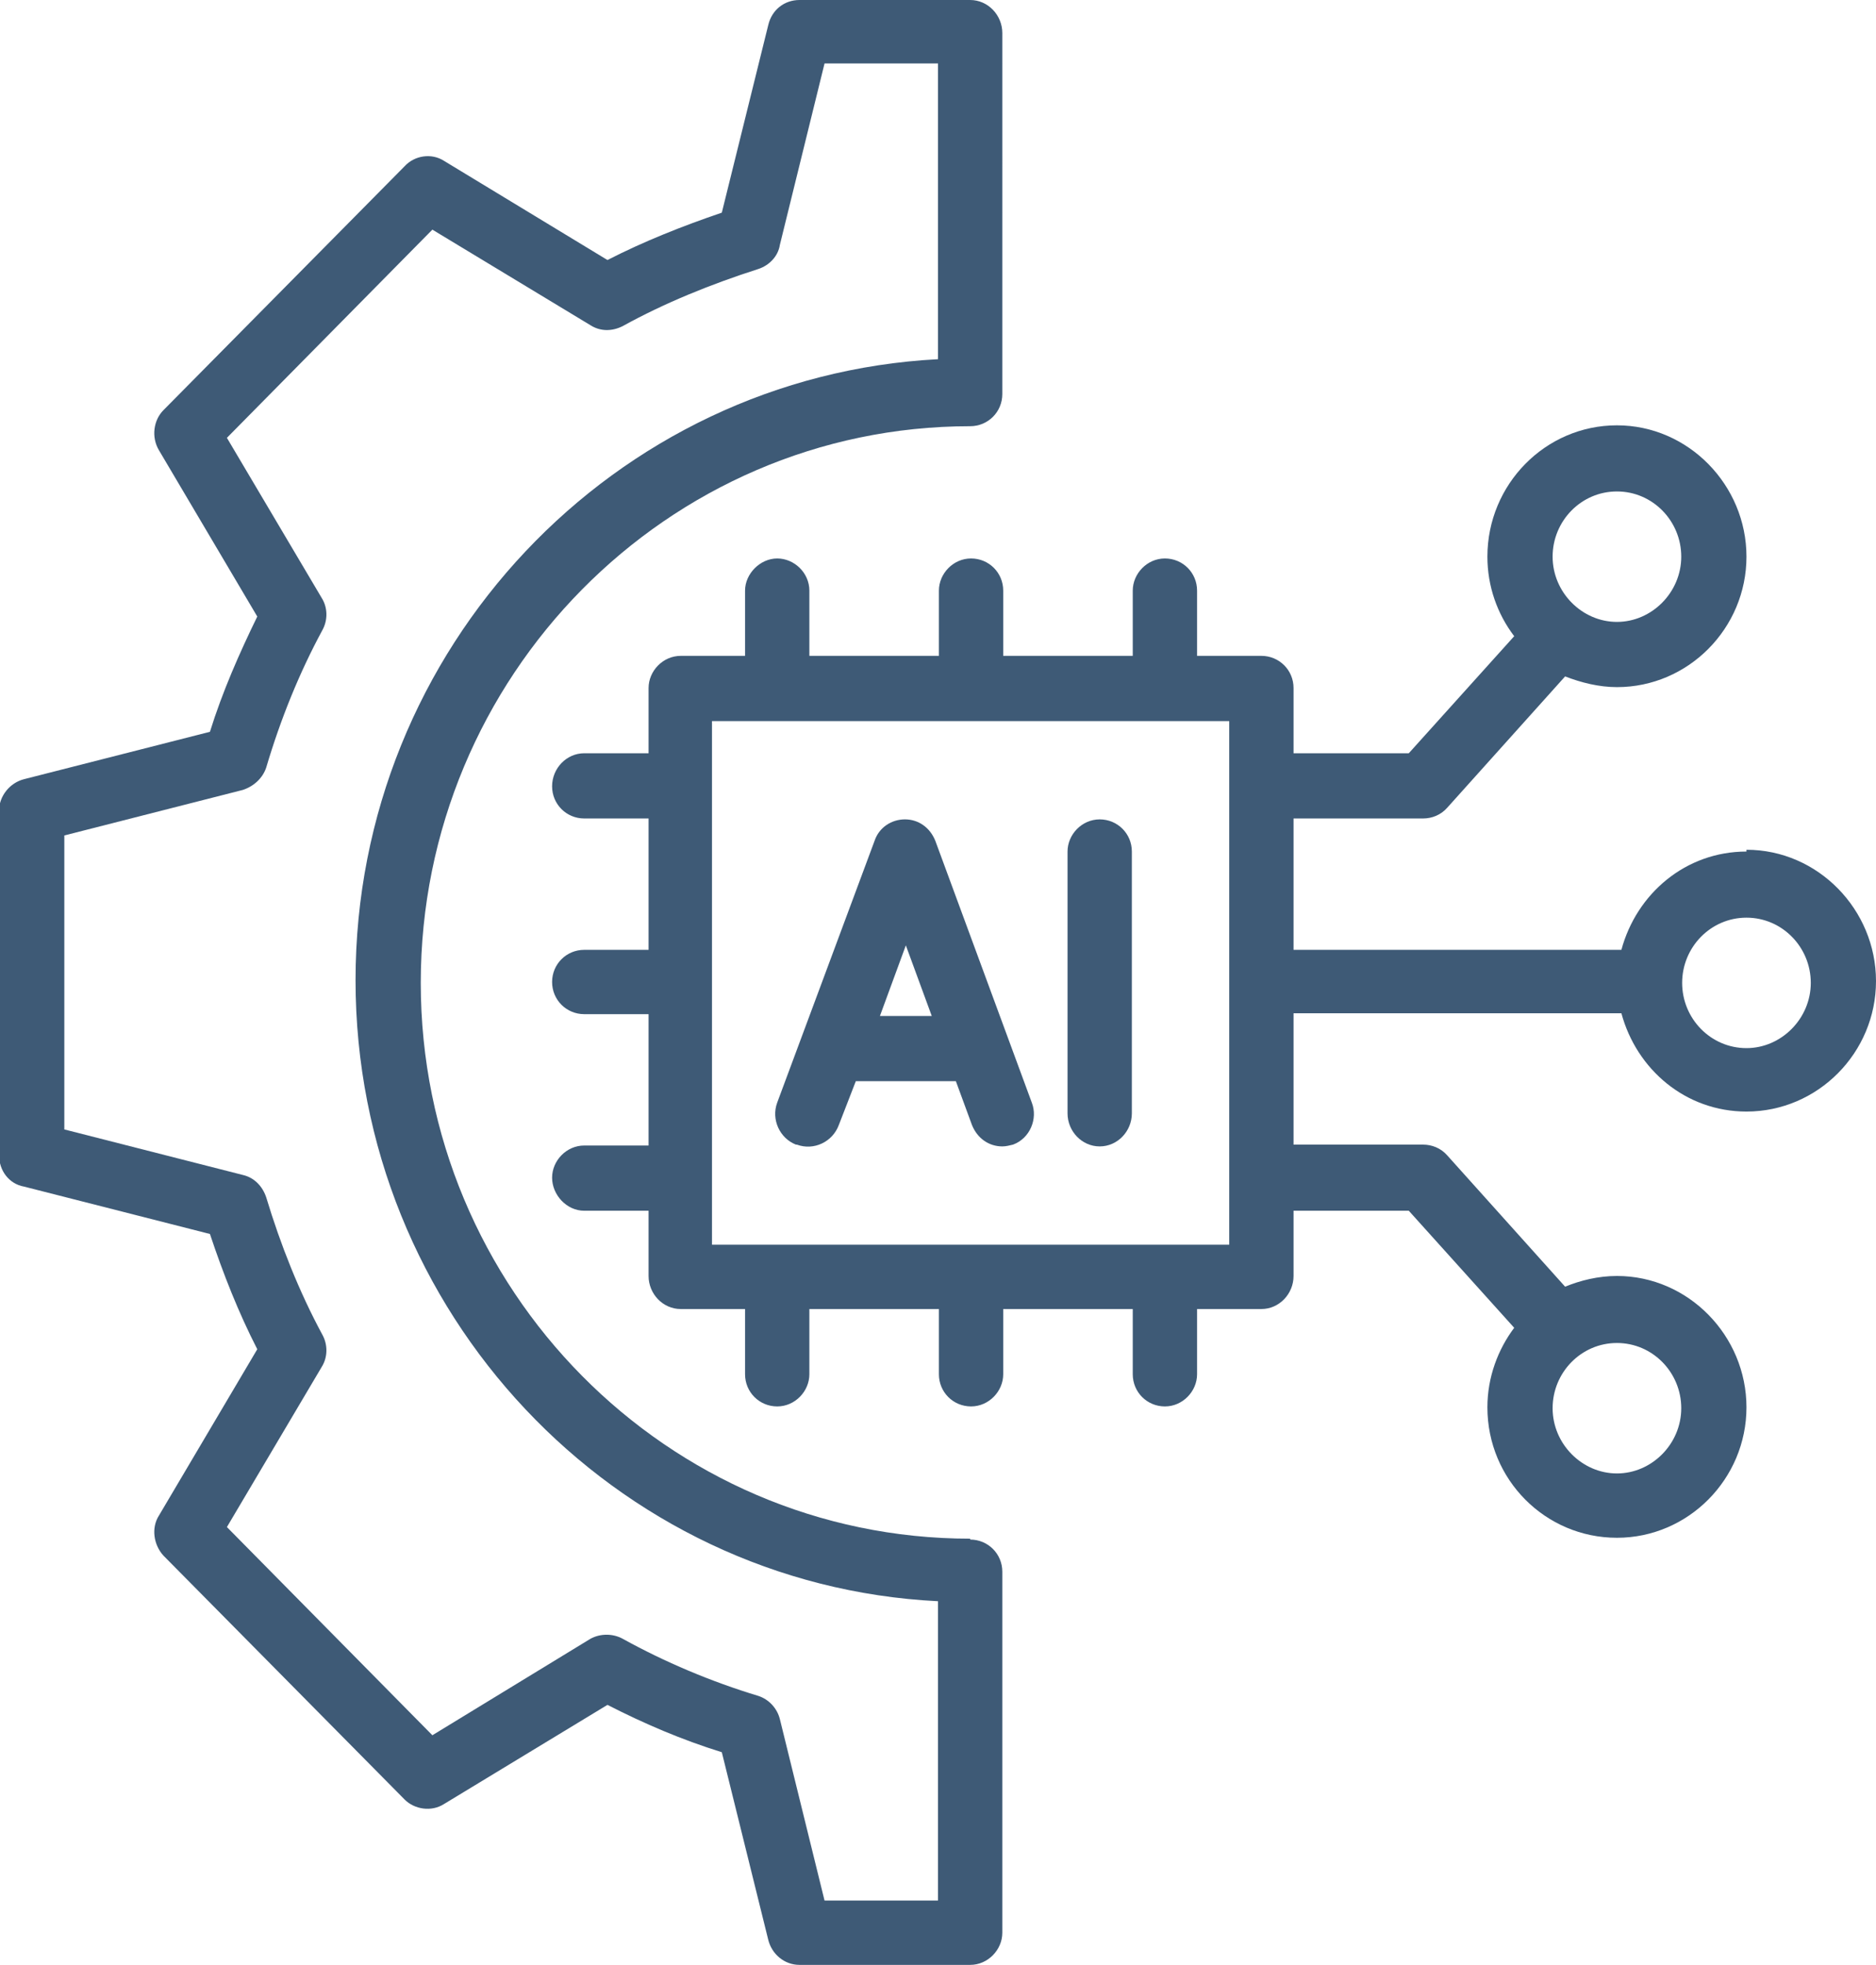
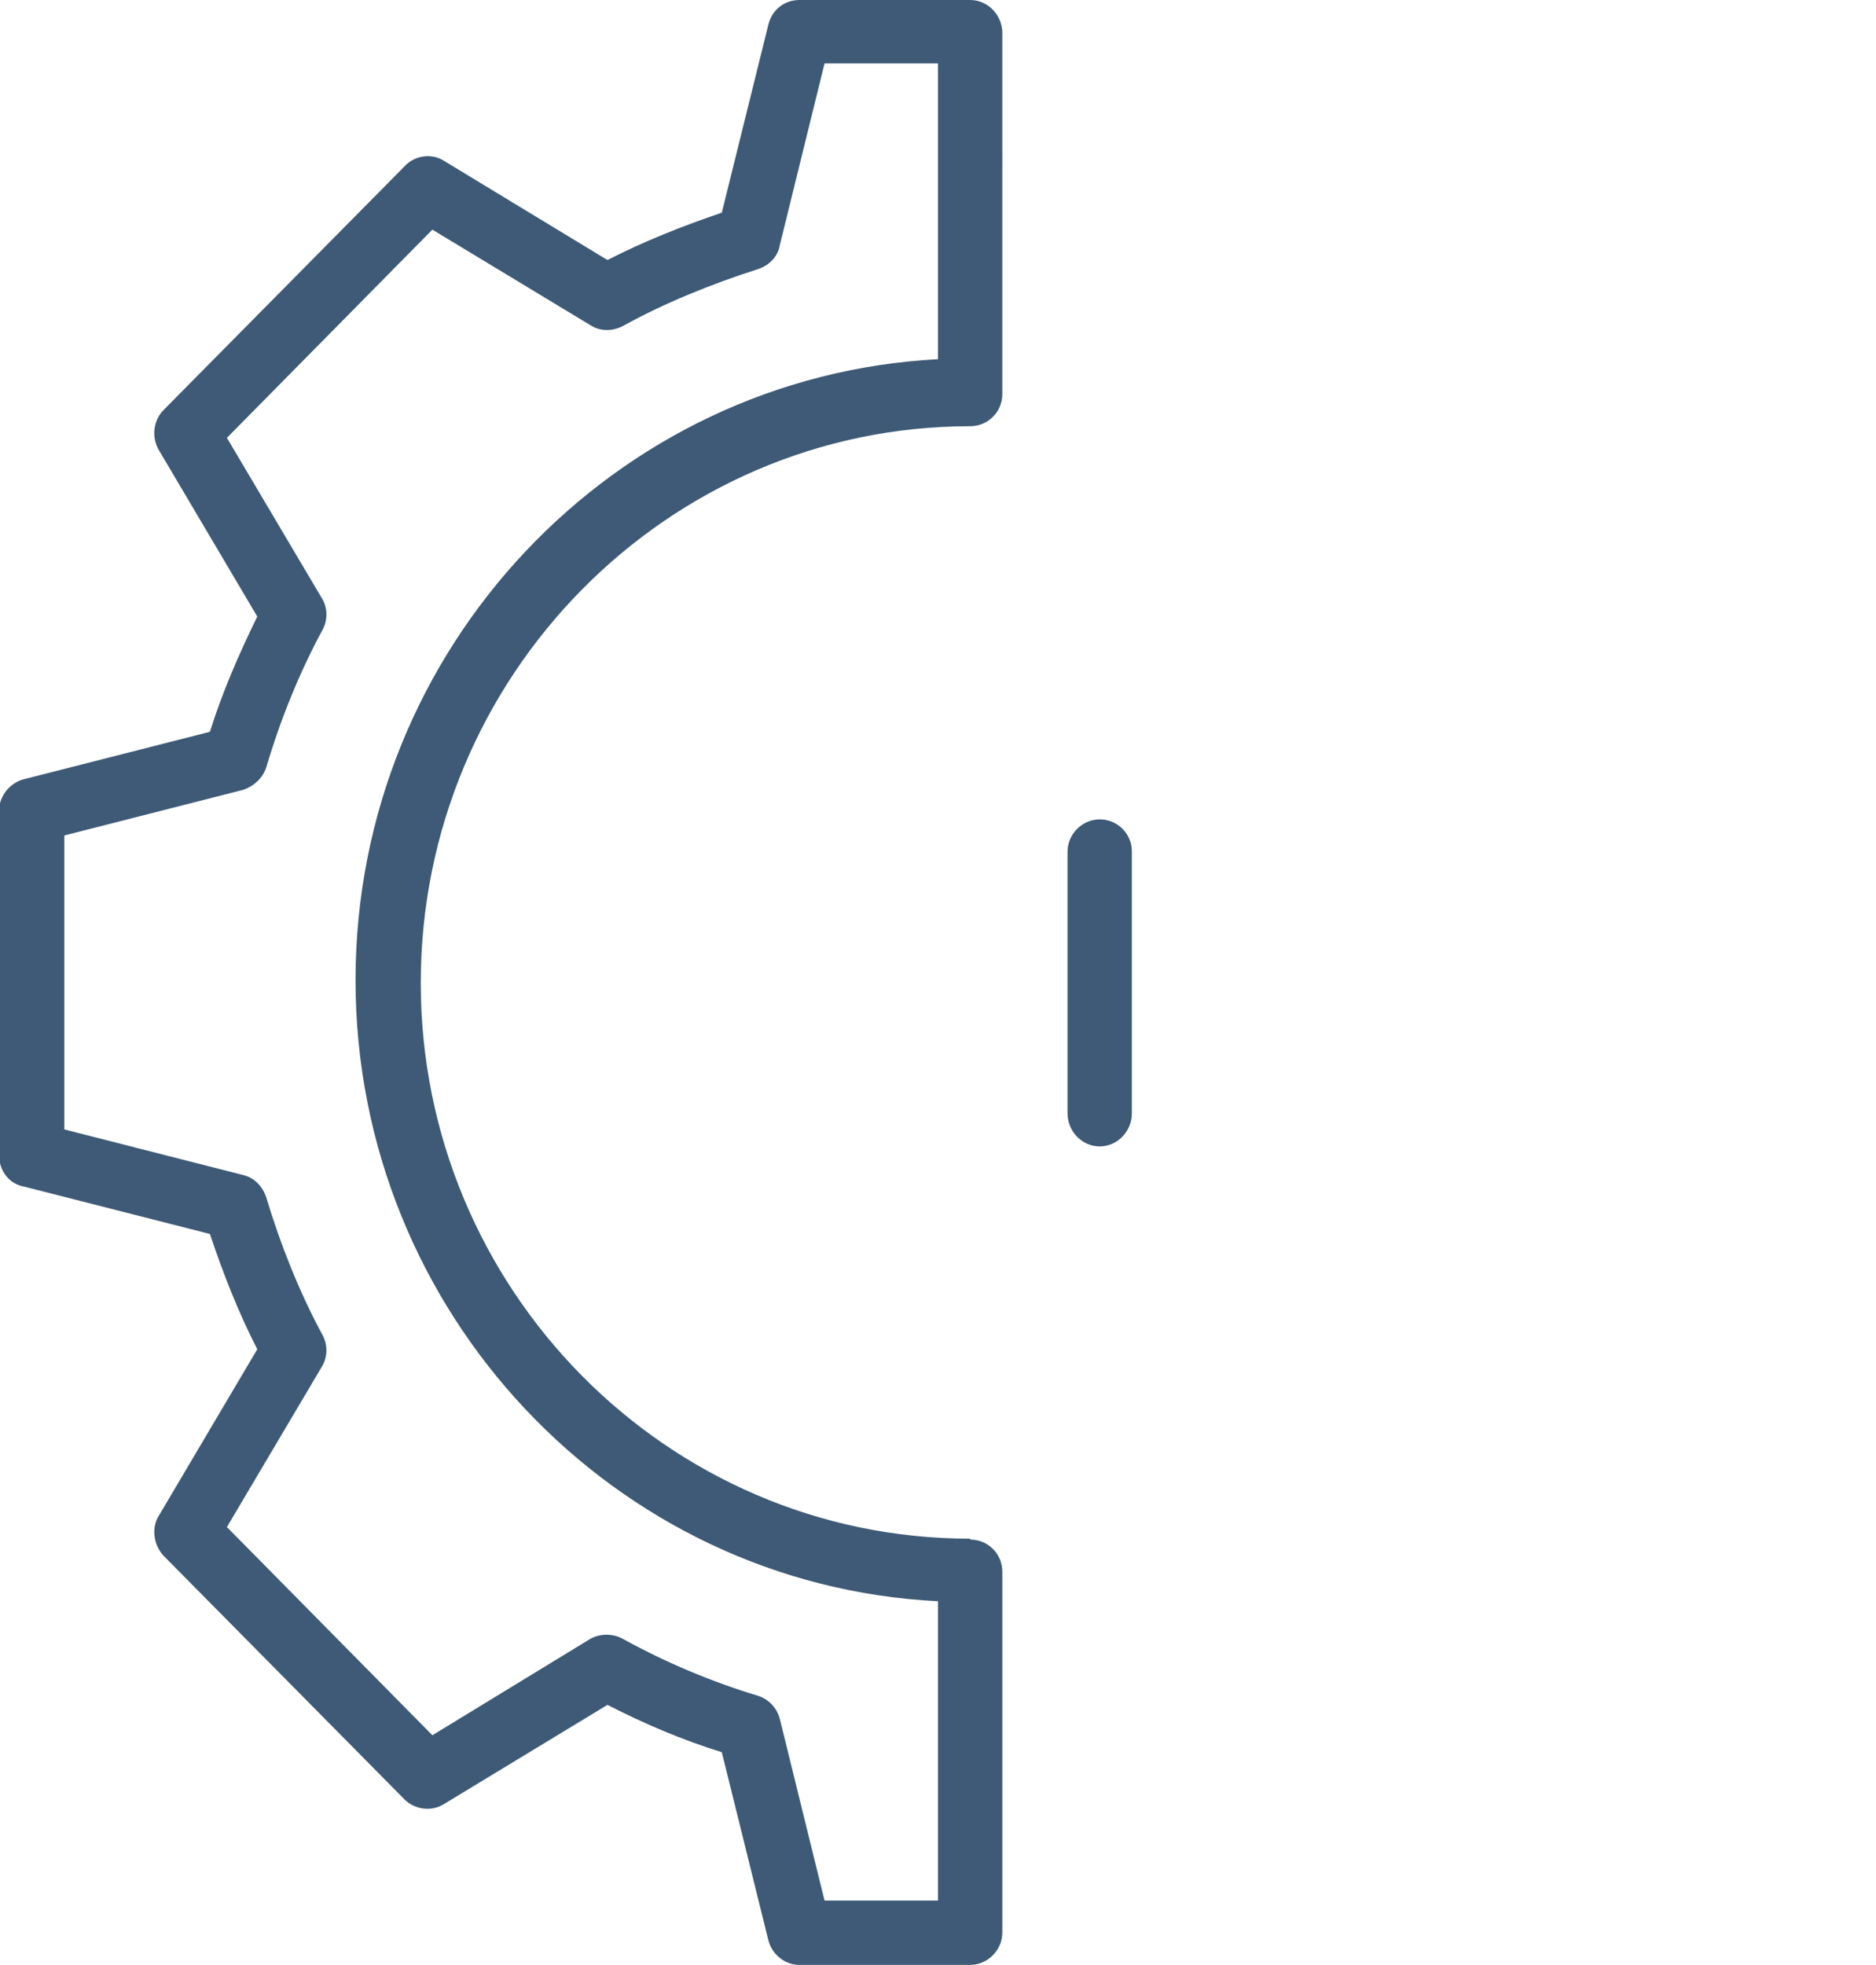
<svg xmlns="http://www.w3.org/2000/svg" id="Layer_2" viewBox="0 0 21 21.99">
  <defs>
    <style>
      .cls-1 {
        fill: #3e5a76;
      }
    </style>
  </defs>
  <g id="Layer_1-2" data-name="Layer_1">
    <g>
-       <path class="cls-1" d="M8.92,12.81c.19.07.4-.03.47-.22l.19-.49h1.12l.18.49c.06.15.19.24.34.24.04,0,.08-.01.12-.02.19-.07.28-.29.21-.47l-1.08-2.93c-.06-.15-.19-.24-.34-.24s-.29.09-.34.24l-1.09,2.93c-.07.19.03.4.21.47ZM10.14,10.58l.29.79h-.58l.29-.79Z" />
      <path class="cls-1" d="M12.31,12.83c.2,0,.36-.17.36-.37v-2.93c0-.2-.16-.36-.36-.36s-.36.17-.36.36v2.93c0,.2.16.37.36.37Z" />
      <path class="cls-1" d="M10.86,17.22h0c-3.39,0-6.15-2.79-6.15-6.22s2.76-6.23,6.15-6.23c.2,0,.36-.16.36-.36V.37c0-.2-.16-.37-.36-.37h-1.91c-.17,0-.31.11-.35.28l-.52,2.1c-.44.15-.87.32-1.28.53l-1.83-1.11c-.14-.09-.33-.06-.44.06l-2.7,2.73c-.11.11-.14.3-.05.45l1.1,1.86c-.2.41-.39.84-.53,1.29l-2.08.53c-.16.04-.28.19-.28.35v3.86c0,.17.11.32.28.35l2.08.53c.15.45.32.88.53,1.29l-1.1,1.86c-.09.14-.06.33.05.45l2.7,2.73c.11.11.3.14.44.05l1.83-1.11c.41.21.83.39,1.28.53l.52,2.1c.04.16.18.28.35.28h1.91c.2,0,.36-.17.36-.36v-4.04c0-.2-.16-.36-.36-.36ZM10.5,21.27h-1.27l-.5-2.03c-.03-.12-.12-.22-.24-.26-.53-.16-1.05-.38-1.52-.64-.11-.06-.25-.06-.36,0l-1.77,1.08-2.3-2.33,1.06-1.79c.07-.11.07-.25.01-.36-.26-.48-.47-1.01-.63-1.54-.04-.12-.13-.22-.26-.25l-2-.51v-3.29l2-.51c.12-.04.22-.13.26-.25.16-.54.37-1.06.63-1.54.06-.11.06-.25-.01-.36l-1.06-1.79,2.3-2.33,1.77,1.07c.11.07.24.07.36.01.47-.26.99-.47,1.52-.64.12-.04.22-.14.24-.27l.5-2.03h1.27v3.31c-3.62.19-6.52,3.23-6.52,6.95s2.9,6.77,6.52,6.95v3.31Z" />
-       <path class="cls-1" d="M19.55,9.53c-.68,0-1.23.47-1.4,1.1h-3.67v-1.47h1.45c.1,0,.2-.04.27-.12l1.32-1.47c.18.07.38.12.58.12.8,0,1.45-.66,1.45-1.46s-.65-1.47-1.45-1.47-1.45.66-1.45,1.47c0,.33.11.64.3.89l-1.18,1.31h-1.29v-.73c0-.2-.16-.36-.36-.36h-.72v-.73c0-.2-.16-.36-.36-.36s-.36.17-.36.36v.73h-1.45v-.73c0-.2-.16-.36-.36-.36s-.36.17-.36.36v.73h-1.45v-.73c0-.2-.17-.36-.36-.36s-.36.17-.36.36v.73h-.72c-.2,0-.36.17-.36.36v.73h-.72c-.2,0-.36.17-.36.37s.16.36.36.36h.72v1.47h-.72c-.2,0-.36.16-.36.36s.16.36.36.36h.72v1.47h-.72c-.2,0-.36.17-.36.36s.16.37.36.37h.72v.73c0,.2.16.37.36.37h.72v.73c0,.2.16.36.36.36s.36-.17.36-.36v-.73h1.45v.73c0,.2.16.36.36.36s.36-.17.36-.36v-.73h1.45v.73c0,.2.16.36.36.36s.36-.17.36-.36v-.73h.72c.2,0,.36-.17.36-.37v-.73h1.29l1.18,1.31c-.18.24-.3.55-.3.89,0,.81.65,1.46,1.45,1.46s1.45-.66,1.45-1.46-.65-1.47-1.45-1.47c-.21,0-.41.05-.58.12l-1.32-1.47c-.07-.08-.17-.12-.27-.12h-1.45v-1.47h3.67c.17.63.72,1.1,1.4,1.1.8,0,1.45-.66,1.45-1.46s-.65-1.47-1.45-1.47ZM18.1,5.5c.4,0,.72.33.72.73s-.33.73-.72.73-.72-.33-.72-.73.32-.73.72-.73ZM13.76,13.93h-5.79v-5.86h5.79v5.86ZM18.1,15.03c.4,0,.72.33.72.73s-.33.73-.72.73-.72-.33-.72-.73.32-.73.72-.73ZM19.55,11.73c-.4,0-.72-.33-.72-.73s.32-.73.72-.73.72.33.72.73-.33.73-.72.73Z" />
    </g>
  </g>
</svg>